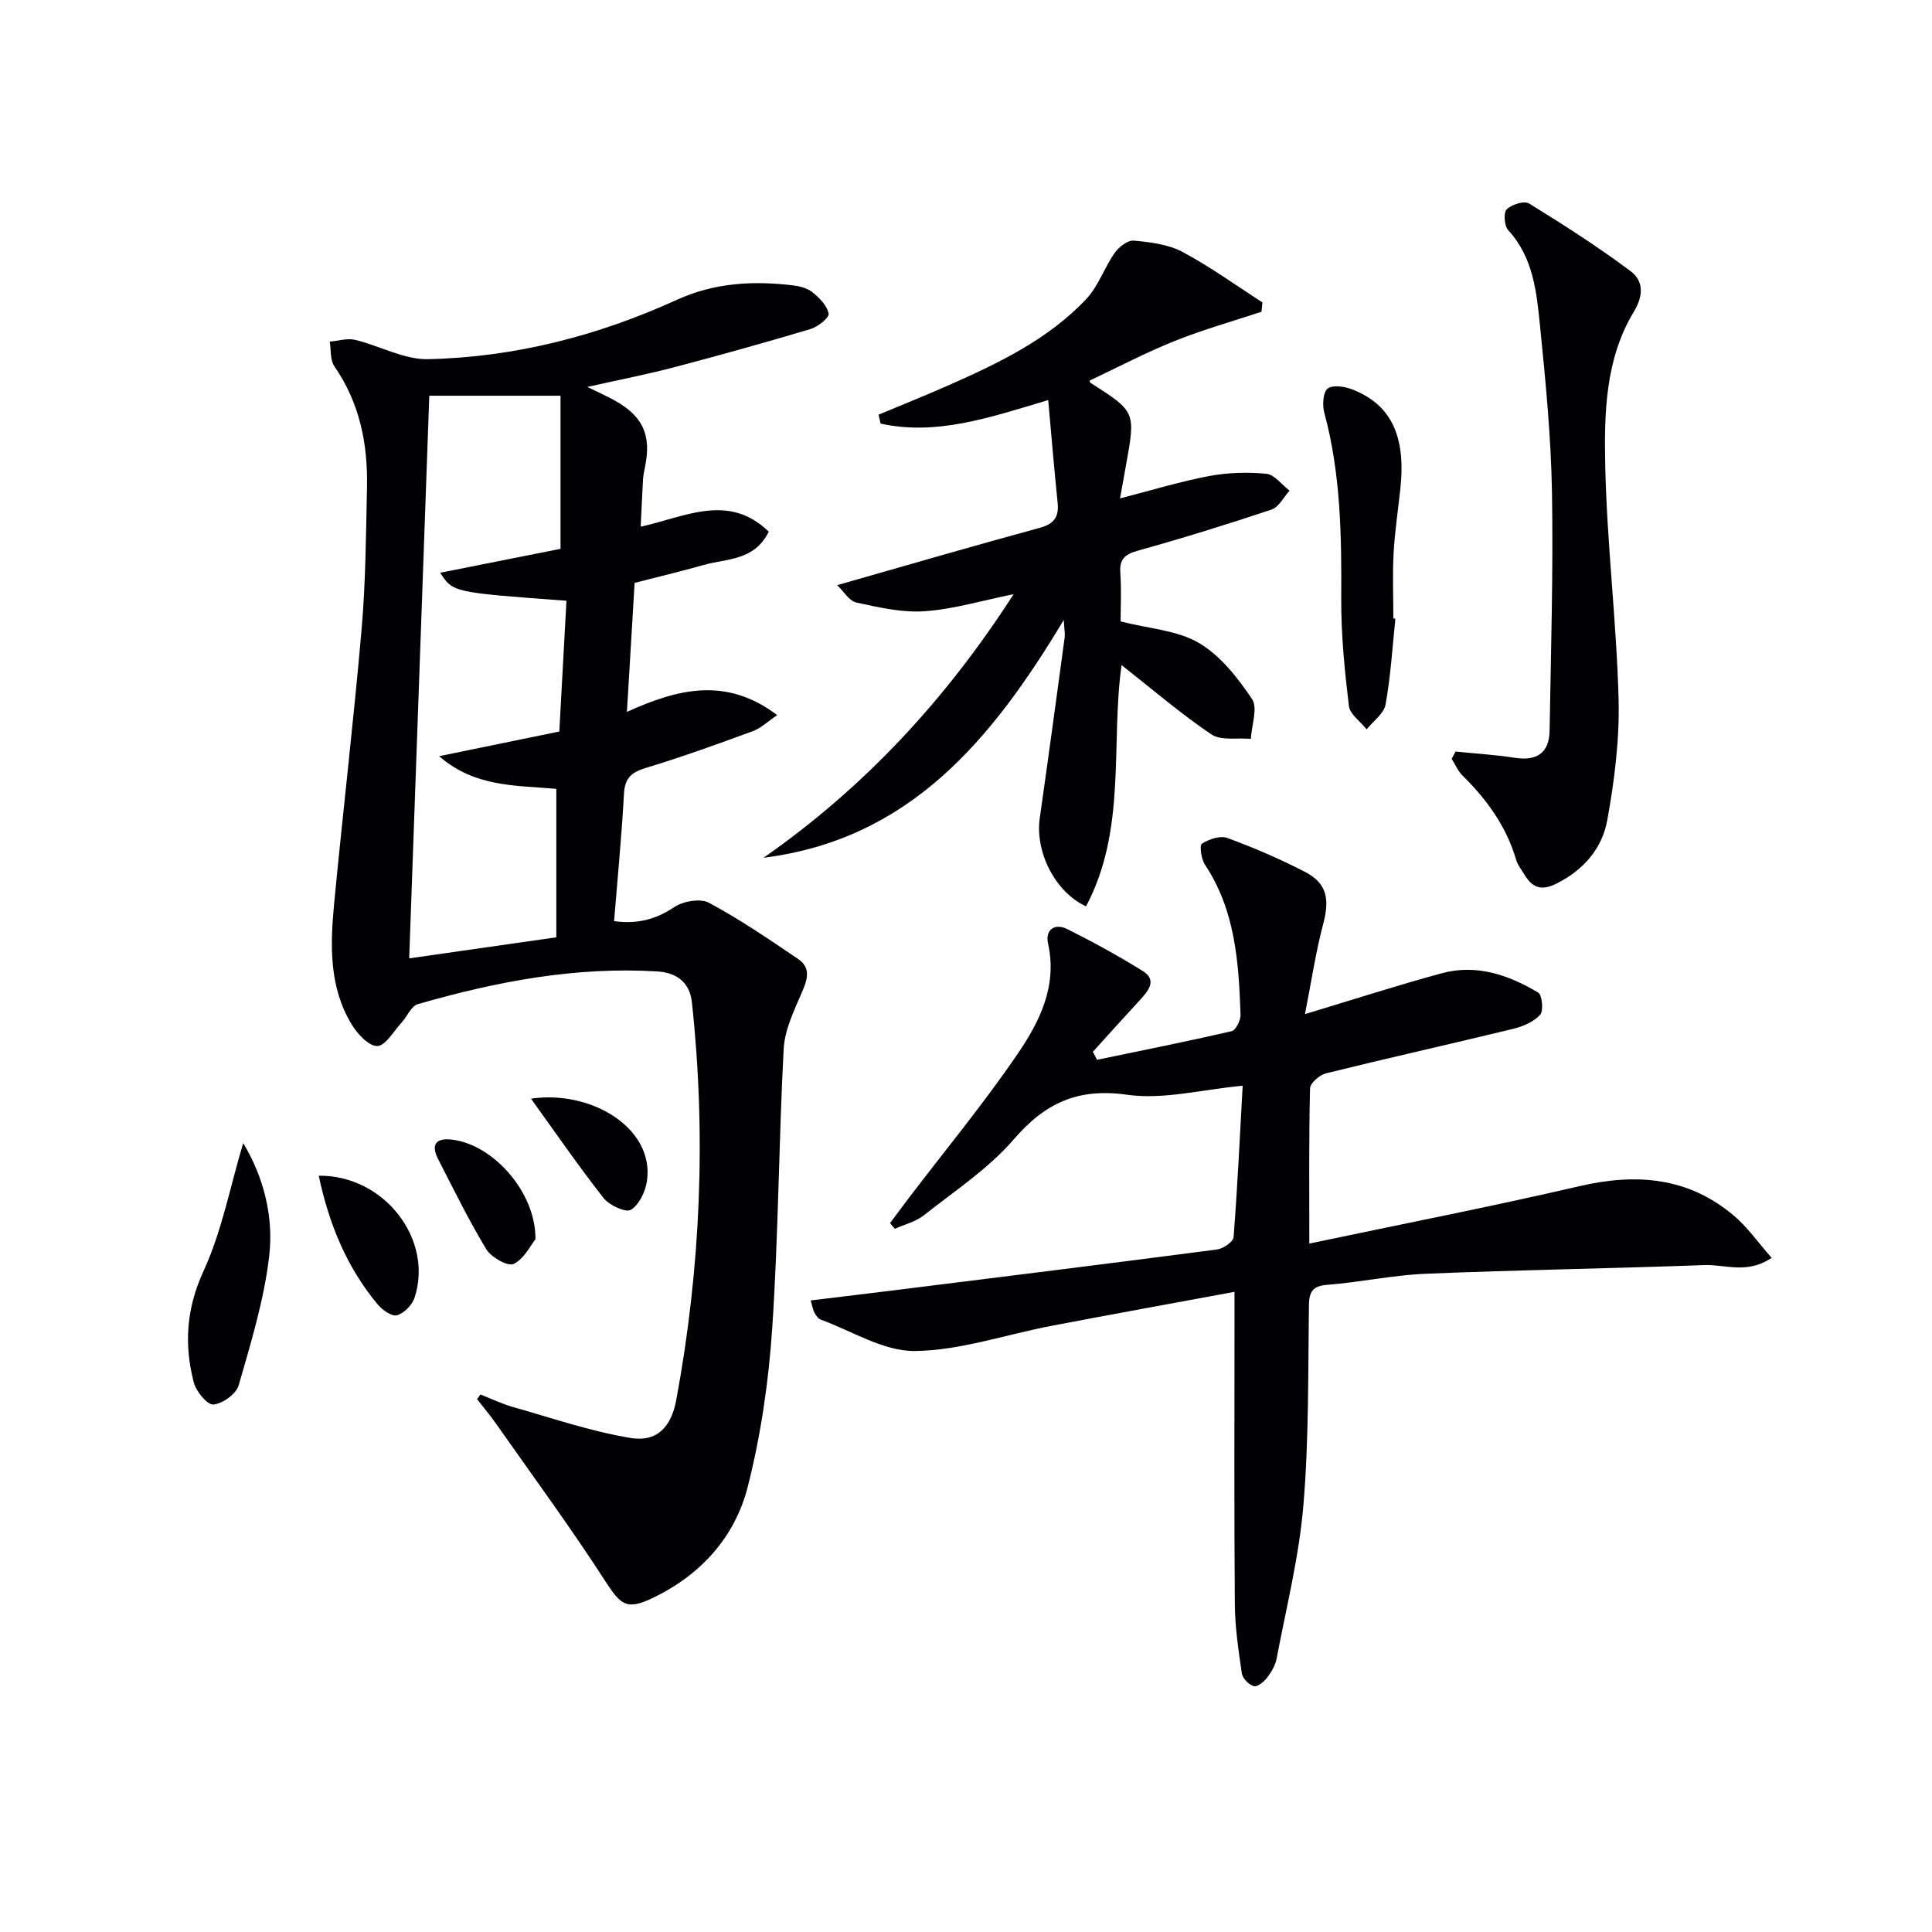
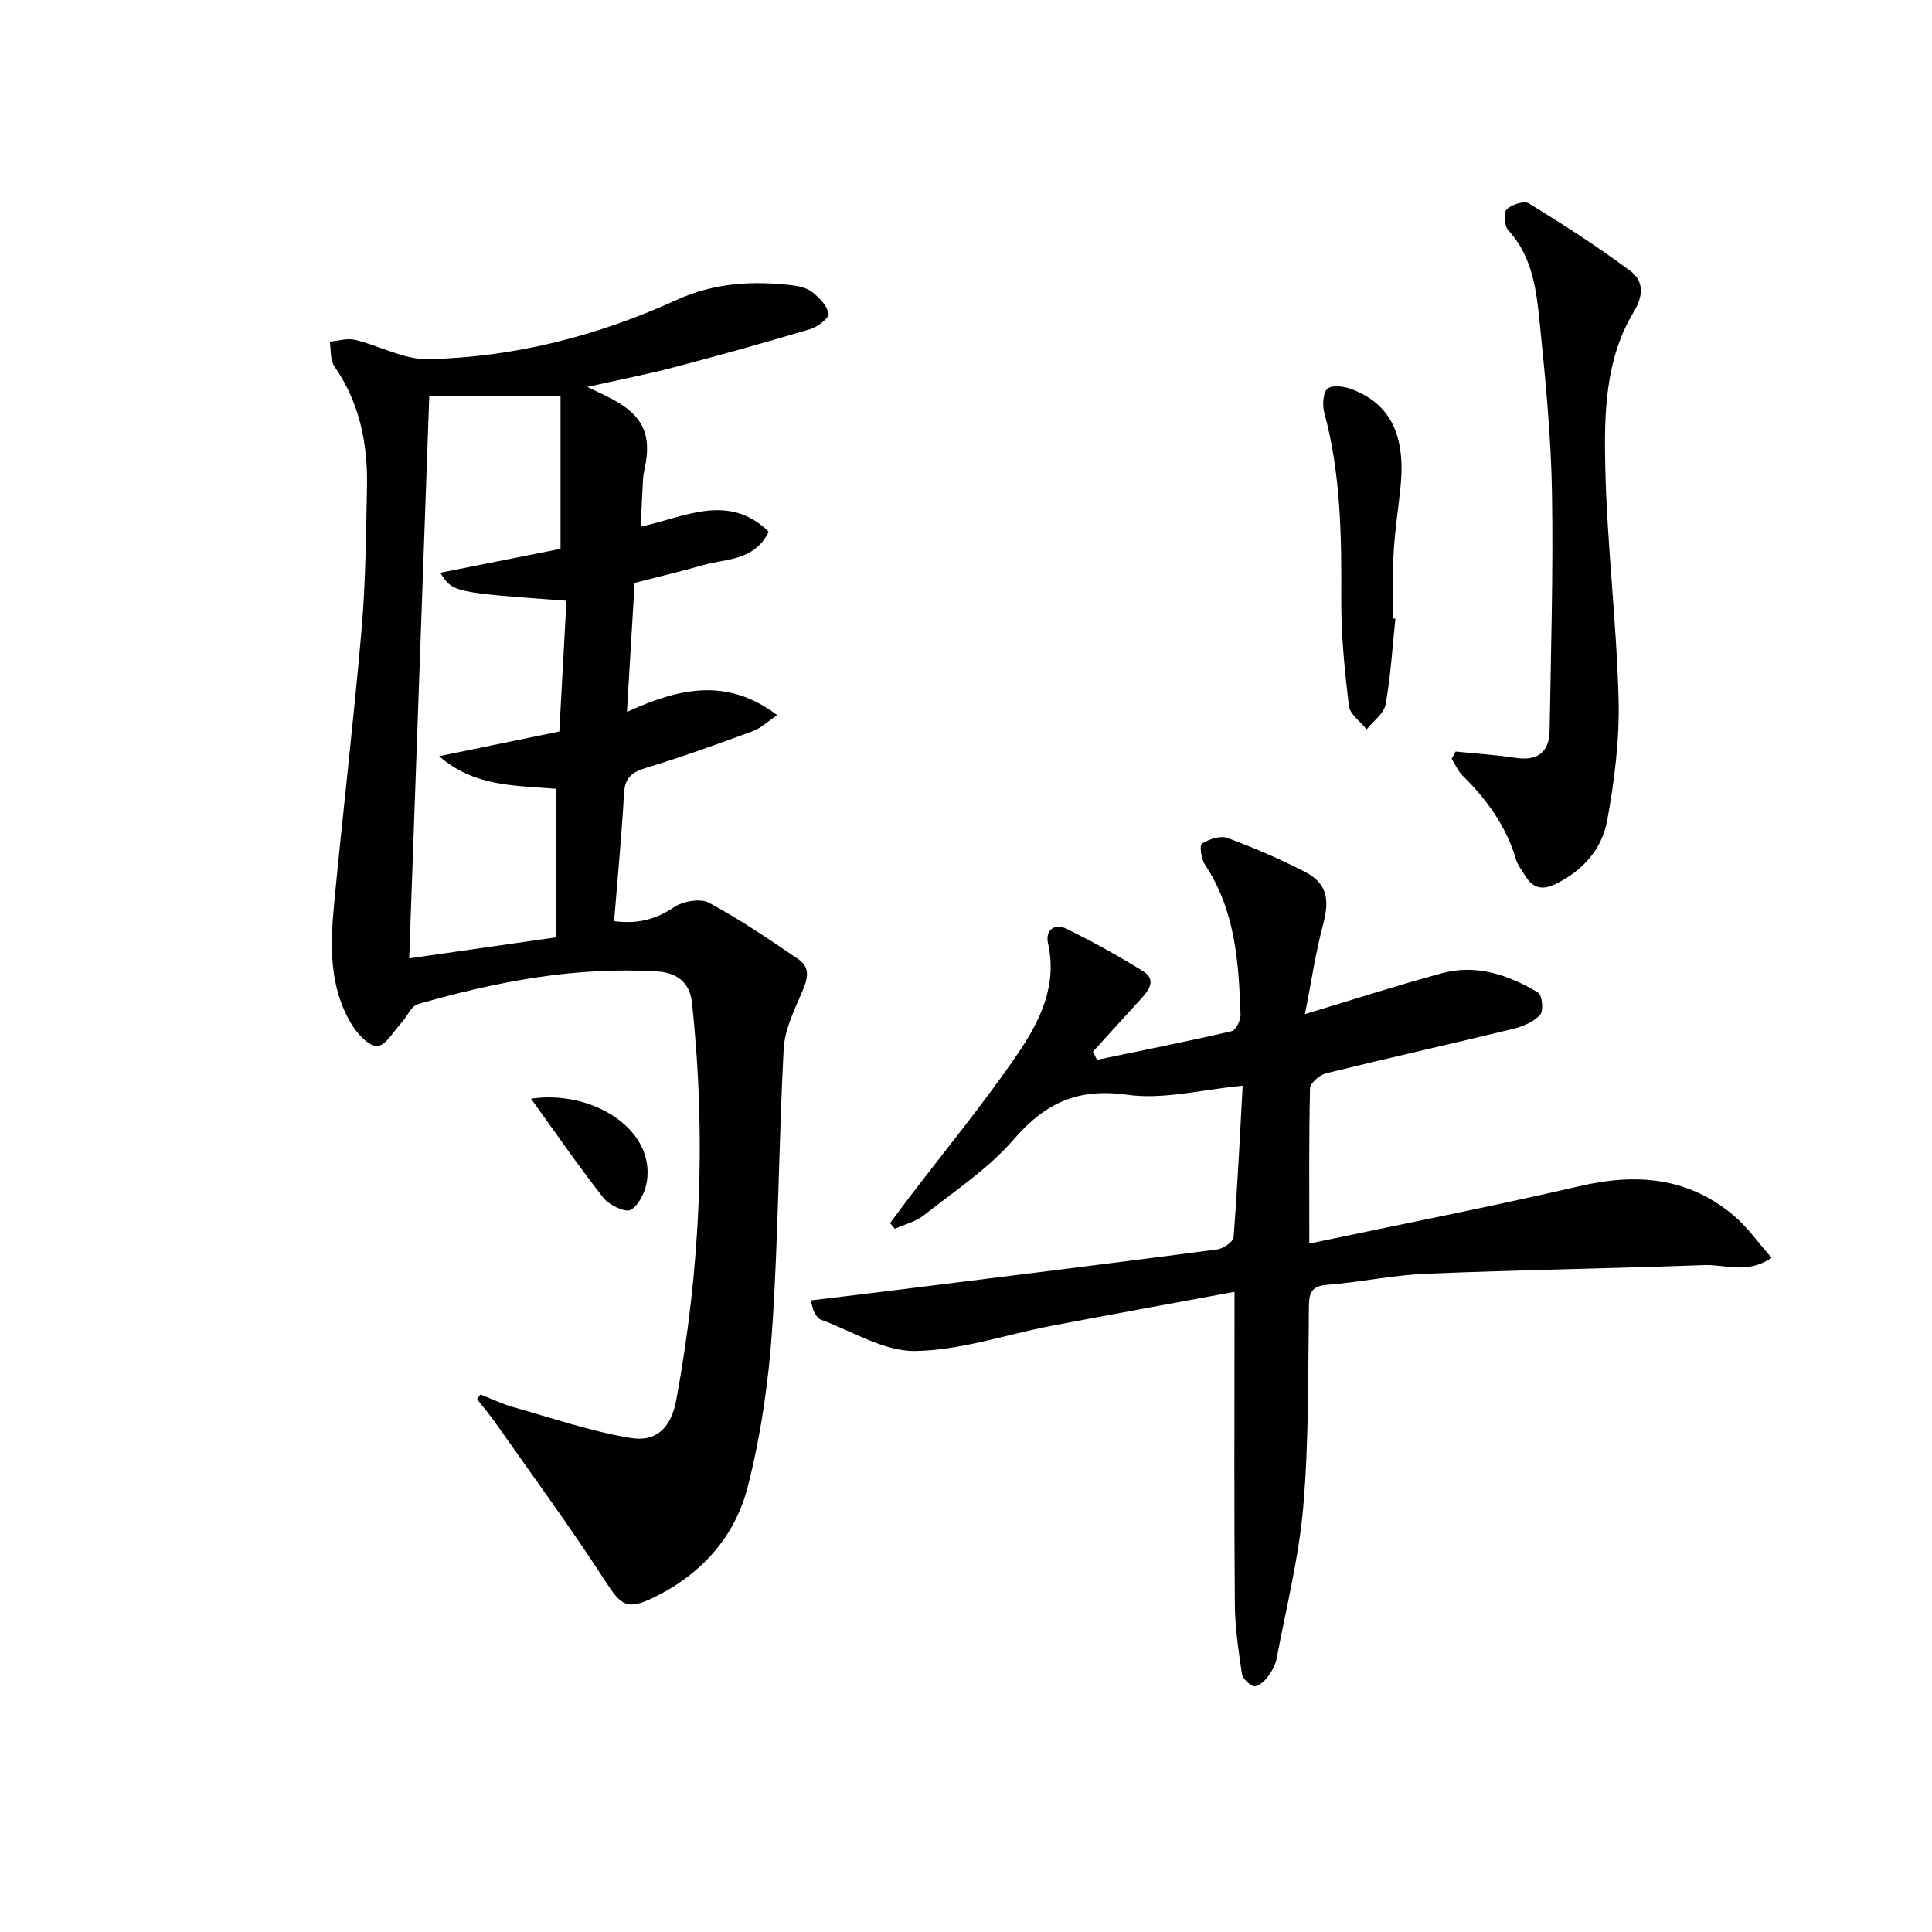
<svg xmlns="http://www.w3.org/2000/svg" enable-background="new 0 0 400 400" viewBox="0 0 400 400">
  <g fill="#010103">
    <path d="m99.47 288.71c2.22.87 4.39 1.93 6.68 2.58 8.09 2.29 16.11 5.05 24.36 6.42 5.55.93 8.48-2.31 9.51-7.9 5.05-27.28 6.21-54.72 3.23-82.31-.46-4.24-3.3-6.13-7.11-6.37-16.98-1.05-33.44 2.1-49.64 6.77-1.37.4-2.2 2.56-3.37 3.83-1.63 1.77-3.32 4.81-5.03 4.84-1.78.03-4.13-2.55-5.33-4.54-4.63-7.67-4.41-16.25-3.61-24.74 1.81-18.99 4.05-37.95 5.7-56.95.85-9.77.91-19.61 1.12-29.42.19-8.98-1.49-17.49-6.76-25.09-.9-1.3-.66-3.38-.95-5.1 1.75-.15 3.6-.75 5.22-.37 5.09 1.21 10.13 4.11 15.13 4 17.95-.39 35.17-4.84 51.5-12.28 7.76-3.54 15.7-3.97 23.89-3.02 1.45.17 3.09.56 4.18 1.43 1.45 1.17 3.06 2.79 3.37 4.45.16.83-2.24 2.74-3.77 3.19-9.37 2.8-18.81 5.43-28.27 7.92-5.58 1.47-11.25 2.56-17.92 4.06 2.43 1.19 3.98 1.88 5.46 2.69 6.06 3.31 7.87 7.26 6.46 13.99-.17.81-.34 1.64-.39 2.46-.18 3.11-.31 6.23-.48 9.79 9.03-1.94 18.14-7.11 26.51 1.04-2.99 6.08-8.75 5.54-13.52 6.9-4.76 1.36-9.58 2.49-14.25 3.7-.54 9.05-1.04 17.48-1.59 26.71 10.51-4.77 20.54-7.34 31.11.67-1.96 1.32-3.36 2.69-5.03 3.31-7.32 2.69-14.67 5.35-22.13 7.61-2.98.9-4.38 2.06-4.56 5.33-.48 8.74-1.33 17.46-2.05 26.4 4.74.64 8.58-.3 12.43-2.89 1.85-1.25 5.42-1.87 7.22-.91 6.39 3.43 12.43 7.56 18.45 11.64 2.78 1.89 1.89 4.37.71 7.08-1.6 3.71-3.49 7.63-3.7 11.54-1.02 19.27-1.08 38.59-2.37 57.83-.74 11.02-2.35 22.14-5.07 32.83-2.63 10.34-9.62 18.12-19.43 22.9-5.64 2.74-6.82 1.65-10.12-3.46-7.19-11.13-15.06-21.83-22.68-32.68-1.19-1.69-2.54-3.28-3.81-4.91.24-.31.47-.64.7-.97zm17.81-164.33c-23.52-1.73-23.52-1.73-26.14-5.8 8.61-1.71 17-3.38 24.91-4.95 0-10.75 0-21.26 0-31.7-9.91 0-18.93 0-27.17 0-1.39 38.9-2.77 77.43-4.16 116.49 10.63-1.52 20.61-2.95 30.46-4.36 0-10.61 0-20.67 0-30.74-8.5-.73-16.91-.35-24.26-6.76 8.67-1.78 16.53-3.4 24.88-5.11.48-8.97.97-17.86 1.48-27.07z" />
    <path d="m255.59 267.46c-13.28 2.46-25.66 4.7-38 7.06-9.41 1.8-18.77 5.08-28.18 5.19-6.47.07-13-4.13-19.47-6.49-.54-.2-.99-.87-1.31-1.42-.3-.53-.38-1.19-.78-2.56 6.37-.77 12.39-1.49 18.4-2.24 21.91-2.73 43.83-5.44 65.73-8.31 1.28-.17 3.35-1.59 3.42-2.55.81-10.41 1.3-20.84 1.88-31.35-8.5.79-16.42 2.93-23.88 1.87-10.24-1.45-16.98 1.67-23.52 9.24-5.25 6.08-12.24 10.69-18.63 15.73-1.68 1.33-3.98 1.87-5.99 2.78-.33-.39-.66-.79-.99-1.18 1.29-1.73 2.57-3.46 3.87-5.17 7.55-9.92 15.52-19.56 22.53-29.84 4.55-6.66 8.28-14.05 6.32-22.87-.64-2.87 1.39-4.27 3.95-3 5.35 2.66 10.61 5.55 15.68 8.7 2.88 1.79 1.28 3.93-.43 5.8-3.33 3.61-6.62 7.27-9.92 10.91.29.55.57 1.11.86 1.66 9.3-1.93 18.62-3.79 27.87-5.93.86-.2 1.88-2.25 1.84-3.41-.37-10.83-1.08-21.6-7.38-31.08-.77-1.16-1.15-4-.62-4.33 1.47-.93 3.8-1.72 5.27-1.18 5.45 2 10.81 4.32 15.98 6.97 4.65 2.39 5.24 5.64 3.86 10.86-1.56 5.86-2.44 11.9-3.77 18.64 10.3-3.1 19.25-6 28.33-8.46 7.18-1.95 13.84.35 19.95 4 .84.5 1.15 3.81.4 4.62-1.35 1.46-3.58 2.41-5.61 2.9-12.89 3.13-25.83 6.02-38.71 9.2-1.33.33-3.28 2.01-3.31 3.11-.25 10.3-.15 20.6-.15 32.14 19.11-4.03 37.63-7.64 55.99-11.9 11.74-2.72 22.48-1.85 31.9 6.11 2.82 2.39 5 5.53 7.83 8.74-5.07 3.44-9.62 1.35-13.87 1.5-19.25.71-38.52 1-57.77 1.8-6.78.28-13.51 1.75-20.3 2.28-3.08.24-3.82 1.38-3.86 4.29-.19 13.81.01 27.67-1.15 41.41-.9 10.66-3.55 21.18-5.55 31.74-.27 1.41-1.11 2.8-2 3.96-.65.83-2.02 1.92-2.71 1.71-1.02-.31-2.31-1.59-2.47-2.6-.7-4.75-1.42-9.55-1.46-14.34-.16-19.33-.07-38.66-.07-58 0-1.85 0-3.66 0-6.71z" />
-     <path d="m217.02 82.83c-12.42 3.73-23.26 7.39-34.7 4.87-.14-.61-.29-1.23-.43-1.84 4.82-2.02 9.67-3.96 14.45-6.07 10.38-4.59 20.65-9.49 28.56-17.88 2.5-2.66 3.73-6.47 5.87-9.53.86-1.23 2.7-2.67 3.96-2.56 3.42.31 7.12.76 10.08 2.33 5.75 3.06 11.07 6.93 16.57 10.46-.07.64-.13 1.29-.2 1.93-6 1.99-12.11 3.71-17.96 6.05-5.99 2.4-11.73 5.43-17.61 8.2-.03-.07-.01.37.21.5 9.31 5.95 9.32 5.94 7.29 17.11-.38 2.1-.76 4.2-1.22 6.79 6.42-1.65 12.34-3.47 18.39-4.62 3.87-.73 7.97-.86 11.89-.48 1.7.16 3.22 2.27 4.82 3.5-1.23 1.34-2.22 3.4-3.73 3.91-9.12 3.05-18.32 5.9-27.58 8.48-2.72.76-3.94 1.69-3.73 4.64.25 3.6.06 7.24.06 10.04 5.92 1.51 11.74 1.83 16.2 4.45 4.45 2.61 8.04 7.2 11 11.6 1.25 1.86-.08 5.45-.24 8.26-2.77-.25-6.16.43-8.18-.93-6.43-4.34-12.34-9.44-18.58-14.34-2.3 16.13 1.14 33.99-7.36 49.95-6.4-2.95-10.58-11.27-9.58-18.27 1.78-12.47 3.47-24.95 5.16-37.42.1-.74-.07-1.53-.19-3.61-14.93 24.87-31.93 45.44-62.16 49.24 20.88-14.56 37.76-32.78 51.78-54.57-6.55 1.32-12.44 3.11-18.43 3.53-4.66.33-9.49-.8-14.13-1.8-1.5-.33-2.63-2.33-3.97-3.6 14.53-4.14 28.18-8.13 41.91-11.86 3.05-.83 4.03-2.29 3.73-5.25-.71-6.88-1.28-13.75-1.95-21.21z" />
    <path d="m301.37 155.6c4.08.42 8.19.66 12.24 1.29 4.6.72 7.14-1.01 7.22-5.63.27-16.45.77-32.91.49-49.36-.2-11.44-1.31-22.88-2.46-34.28-.71-7.04-1.36-14.25-6.6-19.96-.81-.89-1.01-3.62-.32-4.31 1.01-1.01 3.64-1.84 4.64-1.22 7.17 4.42 14.29 8.98 21.03 14.02 2.64 1.97 2.72 4.99.66 8.39-5.93 9.79-6.15 21.03-5.92 31.91.34 16.09 2.33 32.15 2.76 48.25.22 8.37-.85 16.89-2.35 25.15-1.06 5.84-4.93 10.33-10.59 13.13-3.14 1.55-4.97.74-6.56-1.91-.6-1-1.38-1.95-1.7-3.03-2.02-6.91-6.06-12.49-11.11-17.47-.96-.95-1.51-2.31-2.25-3.47.28-.51.55-1 .82-1.5z" />
    <path d="m288.9 128.1c-.62 5.93-.97 11.9-2.03 17.75-.34 1.89-2.56 3.45-3.92 5.16-1.28-1.62-3.47-3.12-3.68-4.87-.88-7.35-1.62-14.77-1.58-22.17.07-12.99-.08-25.89-3.52-38.56-.42-1.56-.25-4.23.72-4.97 1.07-.81 3.55-.42 5.12.2 8.02 3.13 11.09 9.67 9.92 20.55-.48 4.46-1.16 8.9-1.4 13.37-.24 4.48-.05 8.99-.05 13.48.16.03.29.05.42.06z" />
-     <path d="m50.35 236.66c4.17 6.91 6.32 15.07 5.4 23.23-1.03 9.11-3.79 18.06-6.33 26.92-.51 1.79-3.35 3.83-5.25 3.98-1.27.1-3.58-2.73-4.06-4.6-2.02-7.86-1.55-15.29 2.06-23.1 3.78-8.25 5.49-17.46 8.18-26.43z" />
-     <path d="m65.99 243.42c13.58-.15 23.82 13.22 19.83 25.29-.5 1.5-2.16 3.17-3.63 3.6-1.04.3-3.01-1.06-3.95-2.19-6.4-7.66-10.11-16.6-12.25-26.7z" />
    <path d="m109.94 227.47c12.49-1.85 25.56 6.11 24.01 17.01-.31 2.2-1.62 4.96-3.34 6-1.06.64-4.48-.94-5.66-2.45-5.24-6.68-10.05-13.68-15.01-20.56z" />
-     <path d="m110.86 256.58c-1 1.24-2.34 4.05-4.52 5.11-1.18.57-4.63-1.36-5.64-3.02-3.66-6.04-6.77-12.41-10-18.71-1.56-3.05-.39-4.41 2.91-4.01 8.51 1.02 17.36 10.9 17.25 20.63z" />
  </g>
</svg>